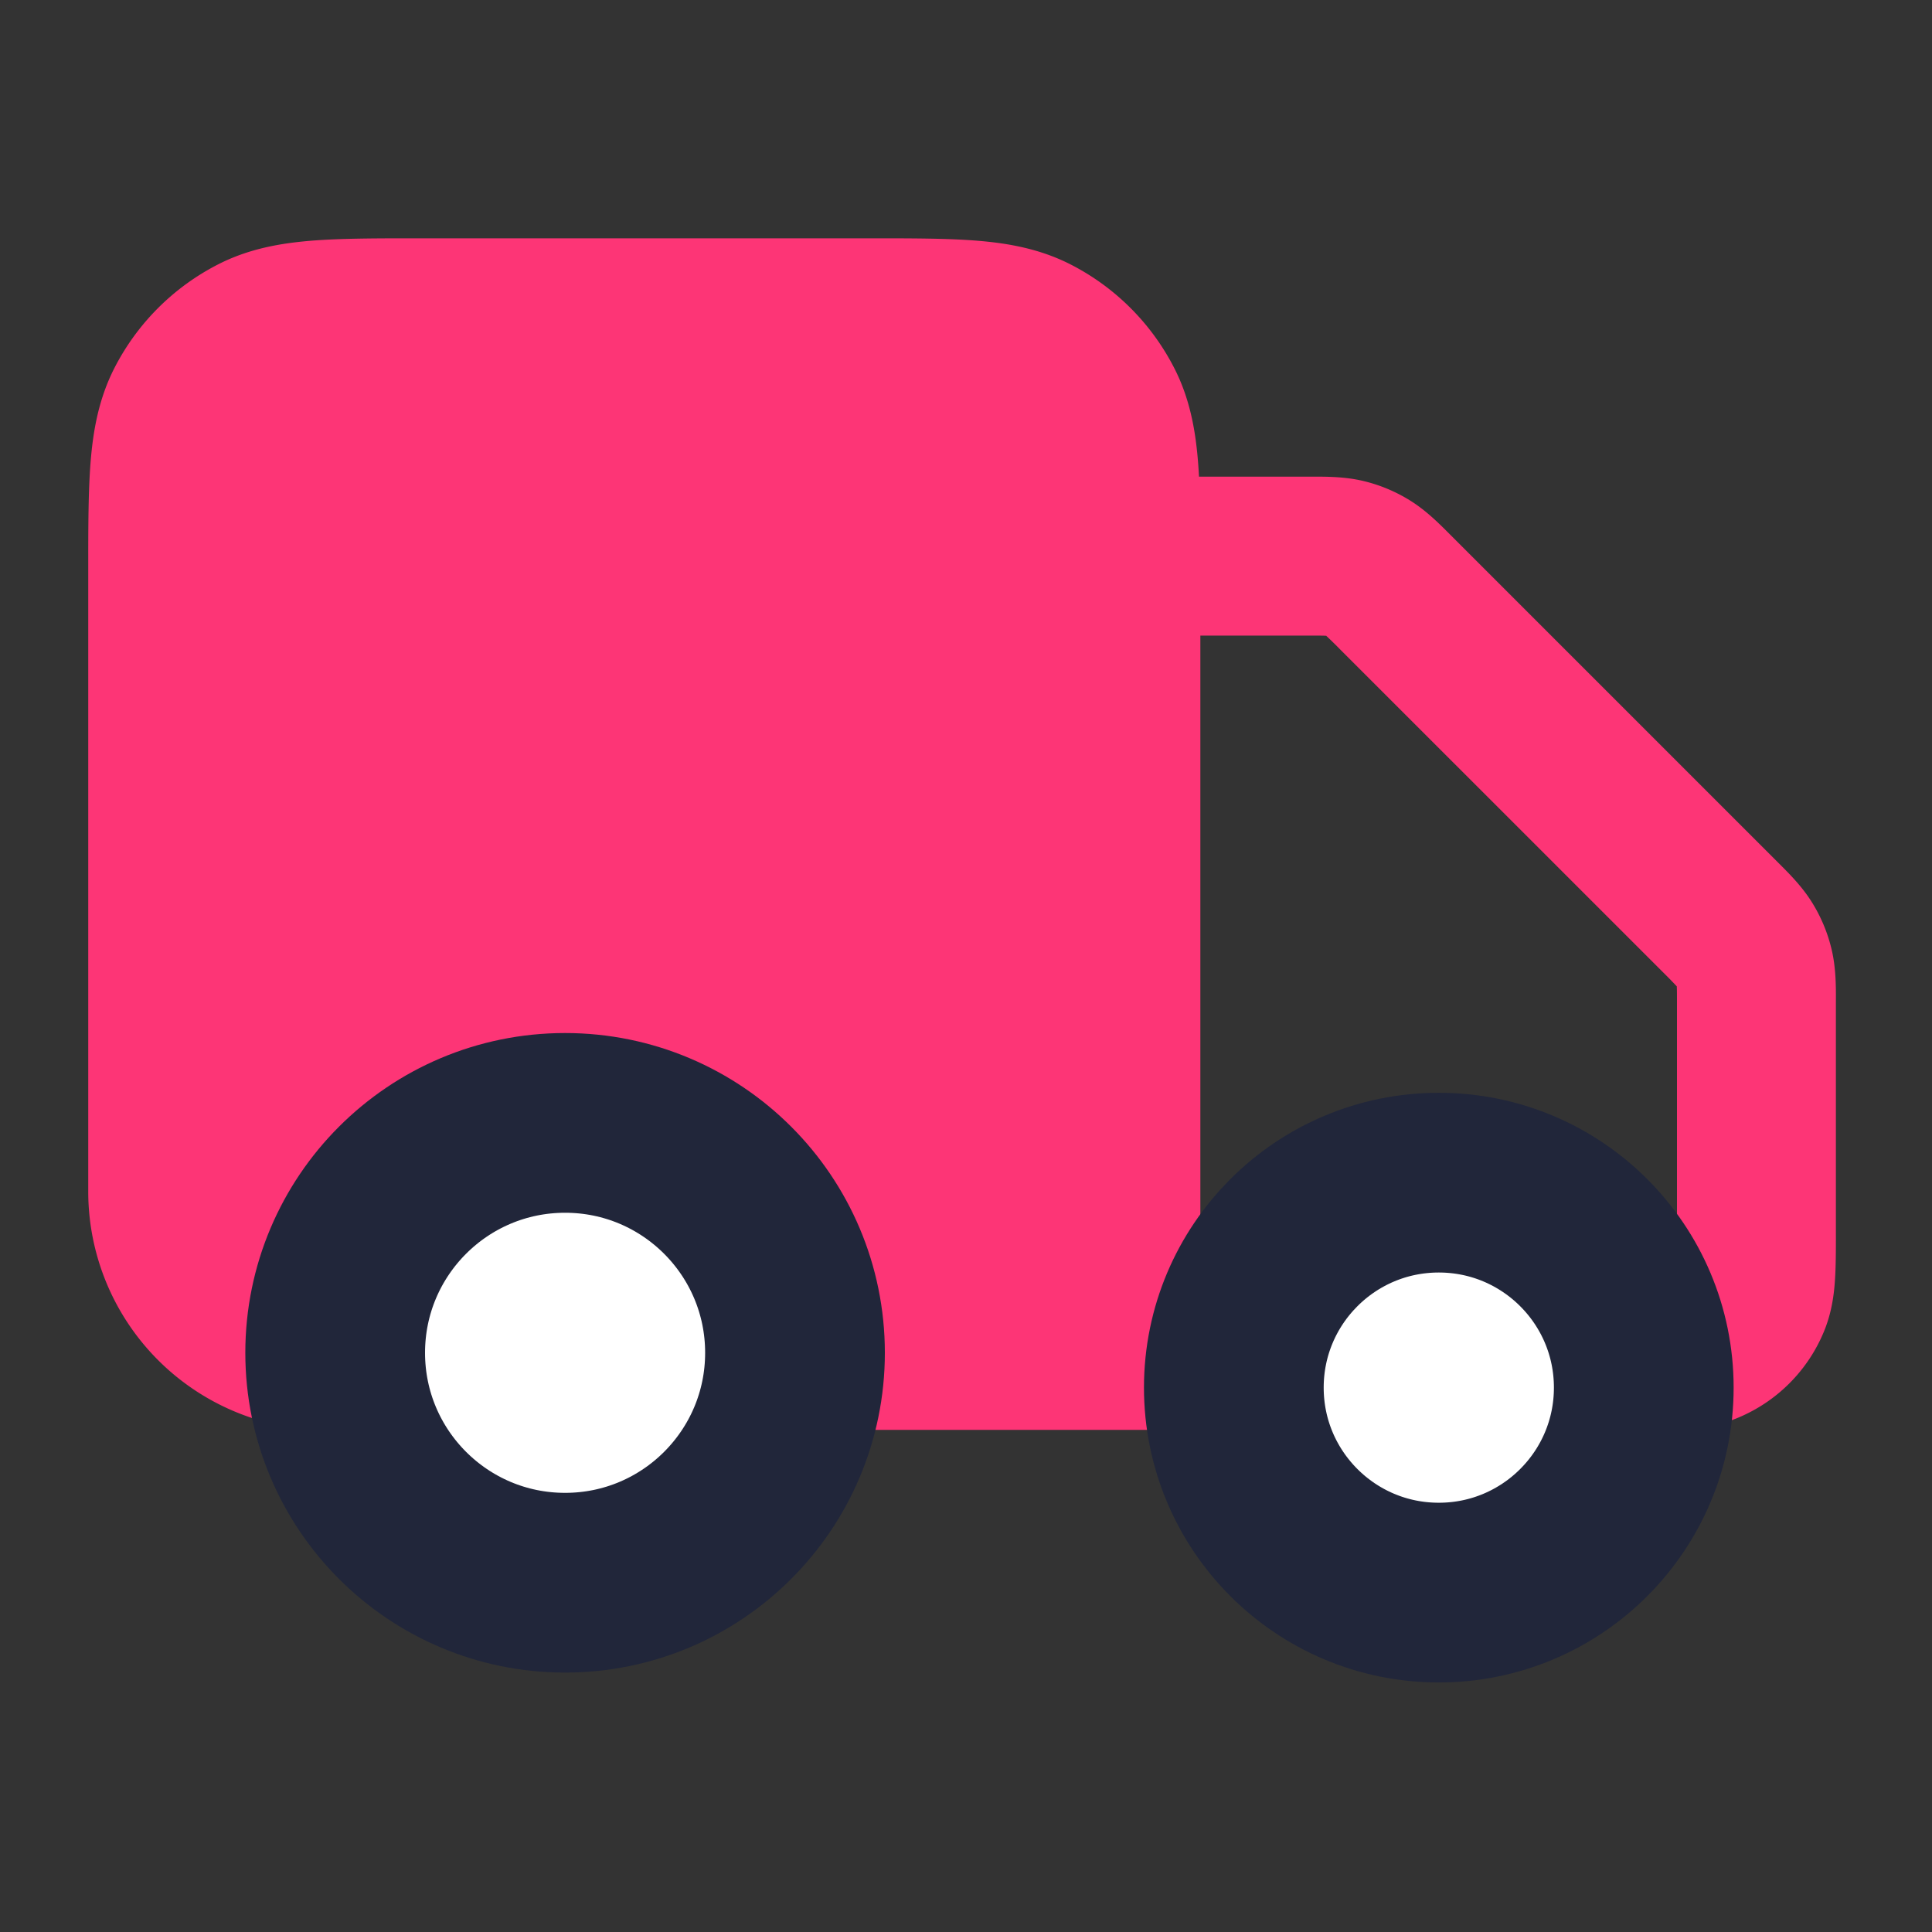
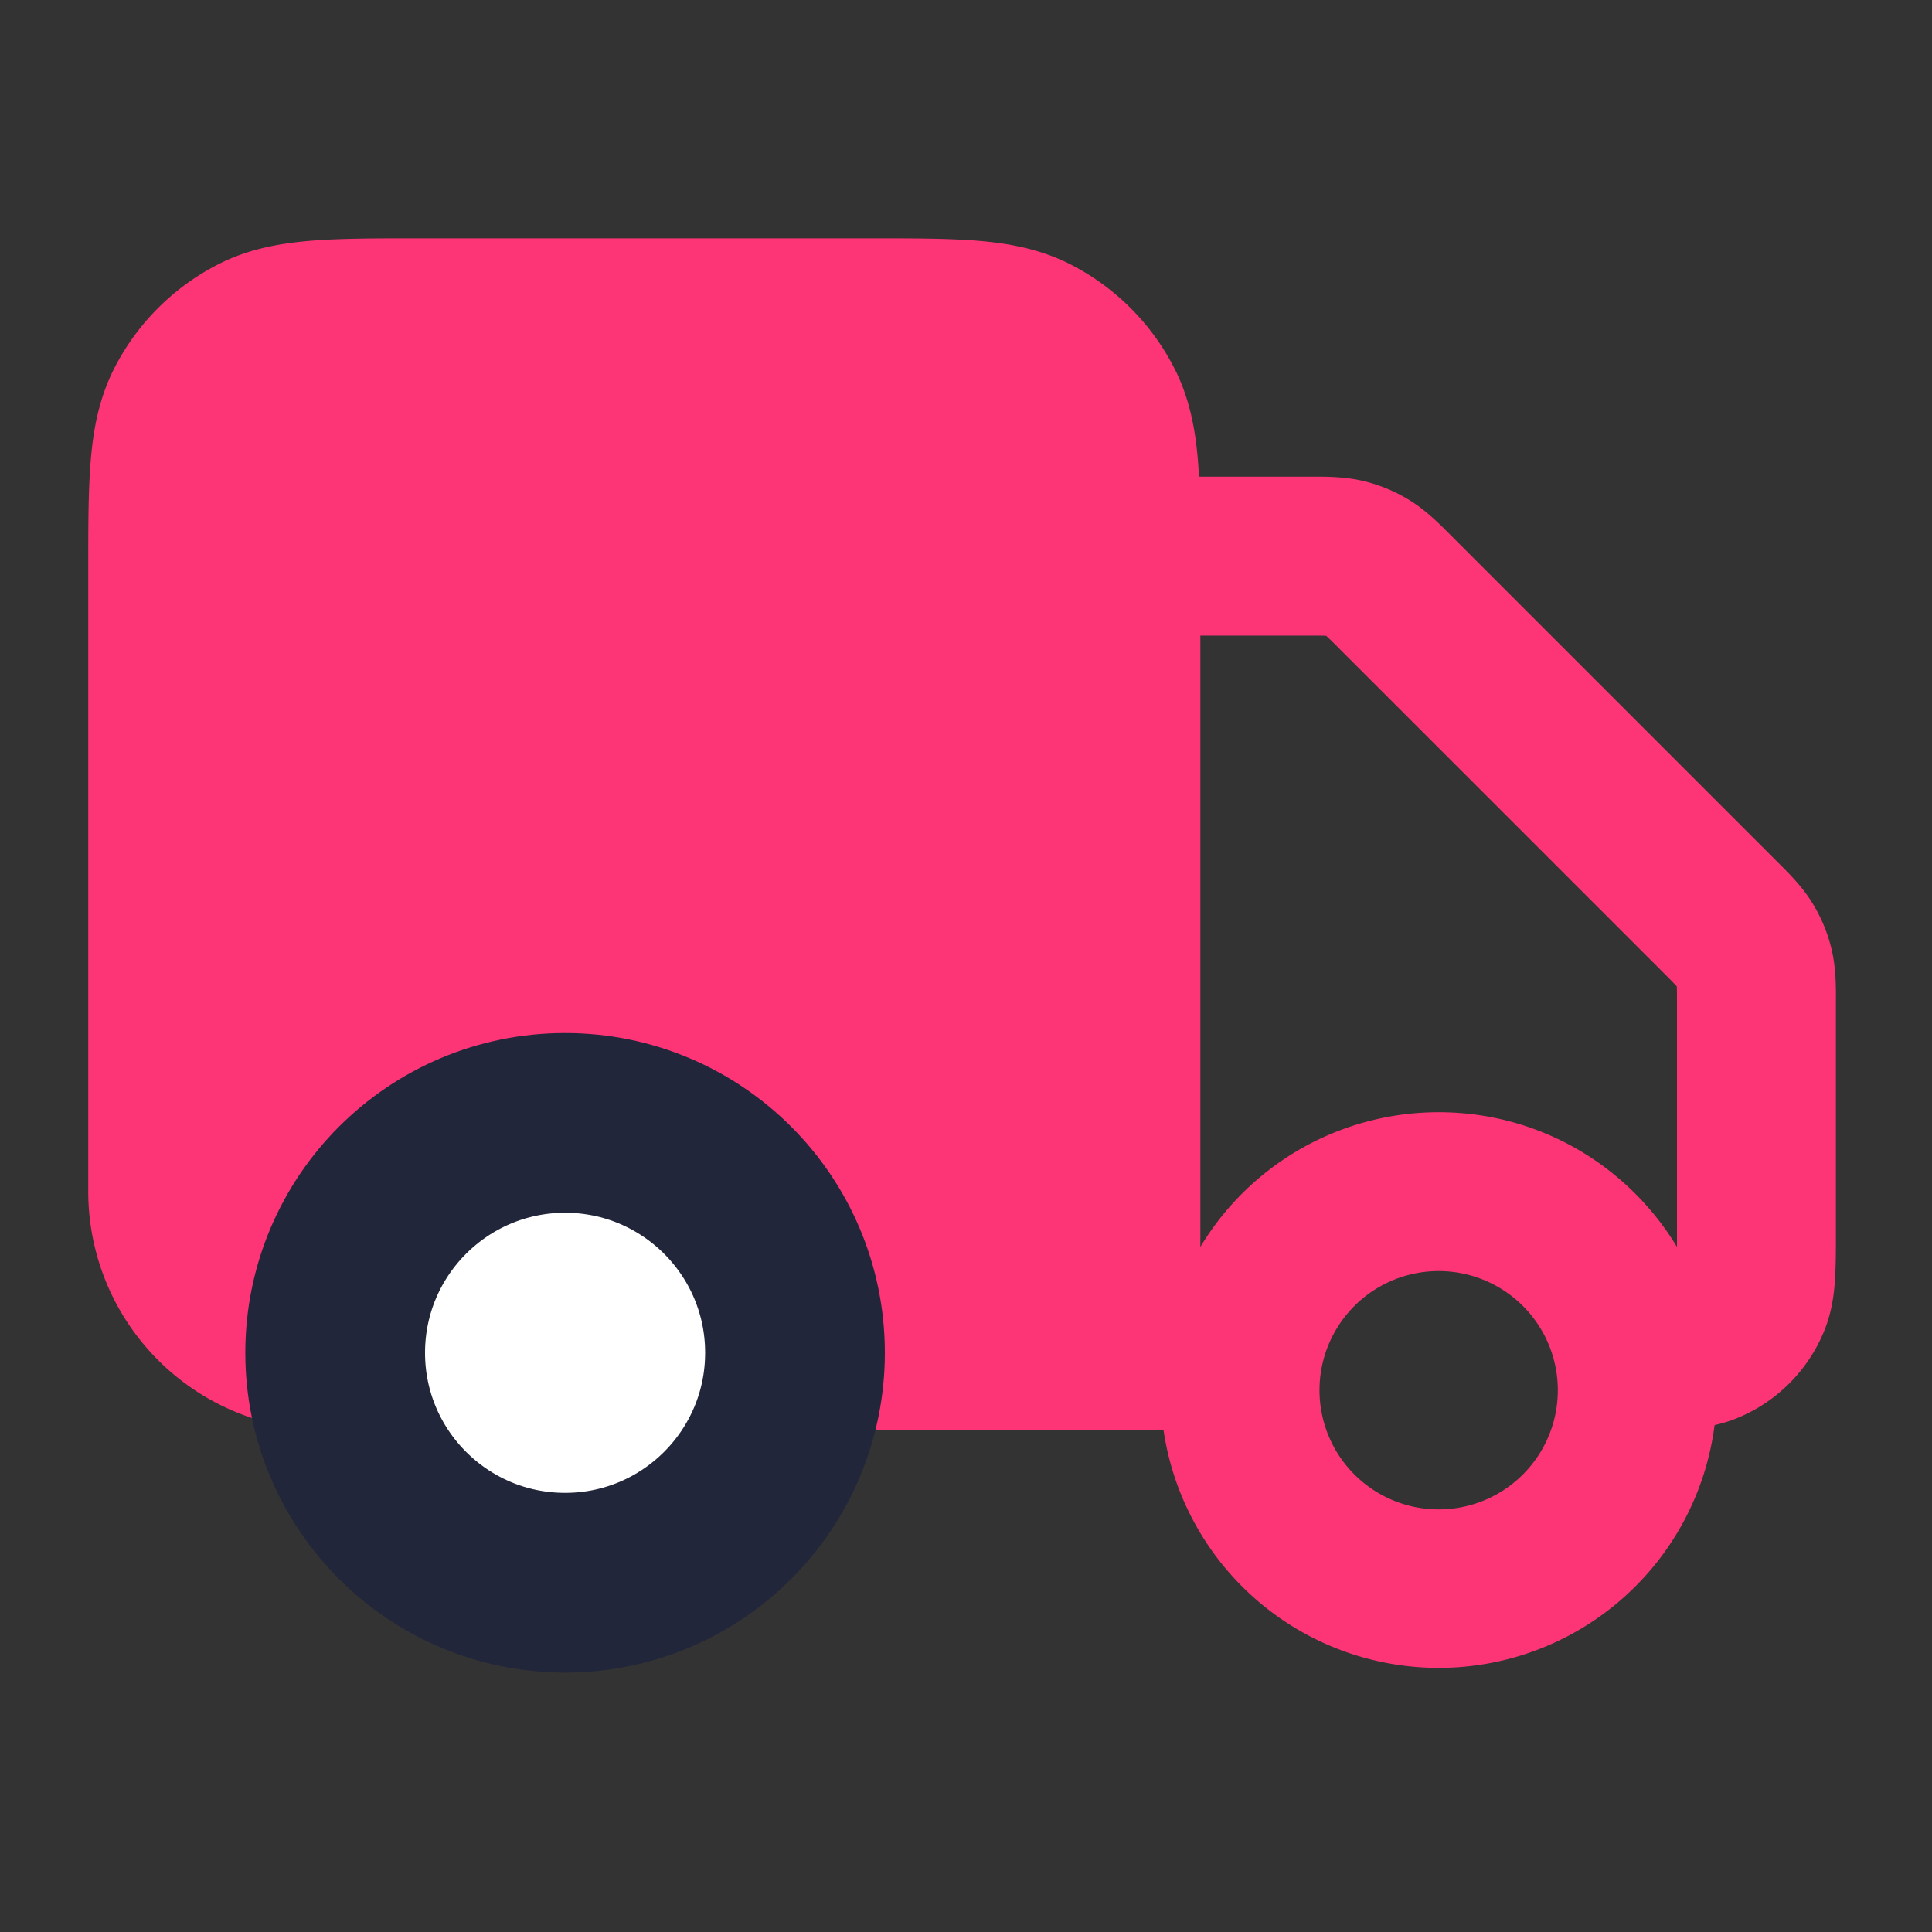
<svg xmlns="http://www.w3.org/2000/svg" fill="none" viewBox="0 0 43 43" role="image" class="xl:w-[42px] xl:h-[42px] lg:w-[32px] lg:h-[32px] w-[24px] h-[24px] text-cerise mr-1 lg:mr-2" width="43" height="43">
  <rect x="0" y="0" width="43" height="43" fill="#333333" stroke="none" />
  <path fill="#FD3576" fill-rule="evenodd" d="M19.36 5.304H9.321c-.932 0-1.736 0-2.399.054-.699.057-1.394.183-2.063.524A5.3 5.3 0 0 0 2.542 8.2c-.34.67-.467 1.365-.524 2.064-.054.662-.054 1.466-.054 2.398v13.86a5.31 5.31 0 0 0 3.7 5.056 7.075 7.075 0 0 0 13.758.247h6.474a6.19 6.19 0 0 0 12.265-.107c.167-.037.341-.088.517-.162a3.54 3.54 0 0 0 1.914-1.913c.172-.414.226-.813.248-1.15.021-.308.021-.67.021-1.04v-5.154c.002-.336.003-.759-.097-1.175a3.5 3.5 0 0 0-.424-1.022c-.223-.365-.523-.663-.761-.9l-.064-.064-7.183-7.183-.064-.064c-.237-.238-.535-.538-.9-.761a3.5 3.5 0 0 0-1.022-.424c-.416-.1-.839-.098-1.174-.097h-2.486a12 12 0 0 0-.023-.345c-.057-.7-.183-1.395-.524-2.064a5.3 5.3 0 0 0-2.318-2.318c-.67-.34-1.365-.467-2.064-.524-.662-.054-1.466-.054-2.398-.054m17.965 22.447V22.39c0-.232 0-.347-.004-.431v-.007l-.005-.004a11 11 0 0 0-.301-.308l-7.184-7.183a11 11 0 0 0-.308-.302l-.004-.005h-.007c-.084-.004-.2-.004-.43-.004h-2.365v13.607a6.19 6.19 0 0 1 5.304-2.999c2.25 0 4.22 1.201 5.304 2.998m-24.753-1.23a3.536 3.536 0 1 0 0 7.072 3.536 3.536 0 0 0 0-7.072m16.797 4.42a2.652 2.652 0 1 1 5.304 0 2.652 2.652 0 0 1-5.304 0" clip-rule="evenodd" />
  <circle cx="12.577" cy="30.109" r="5.117" fill="#FFFFFF" stroke="#21263A" stroke-width="4px" />
-   <circle cx="32.023" cy="30.884" r="4.562" fill="#FFFFFF" stroke="#21263A" stroke-width="4px" />
</svg>